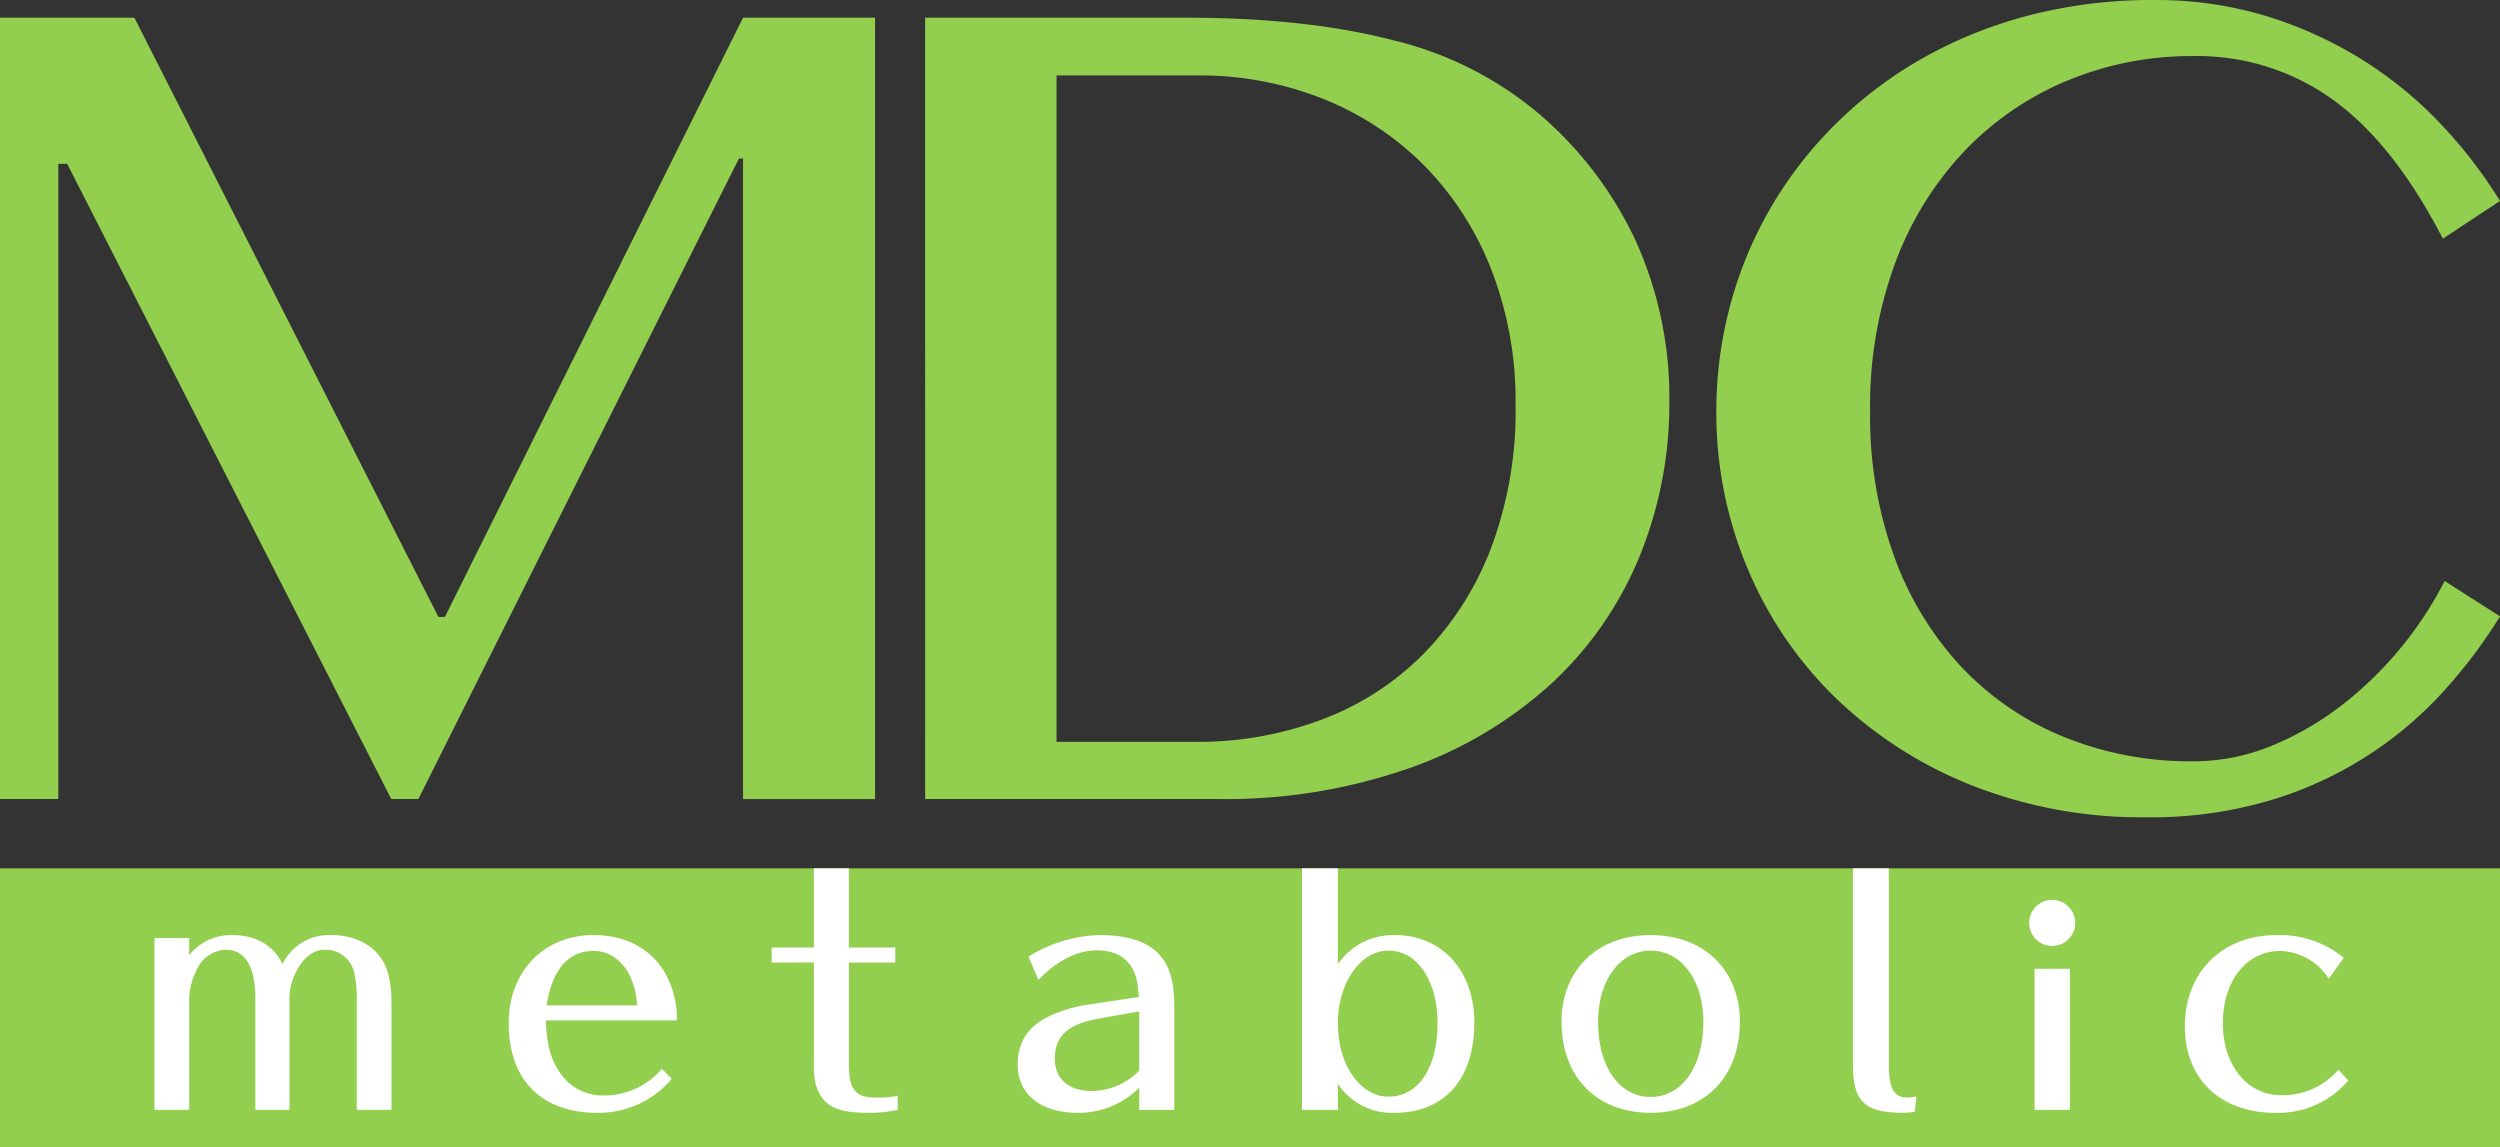
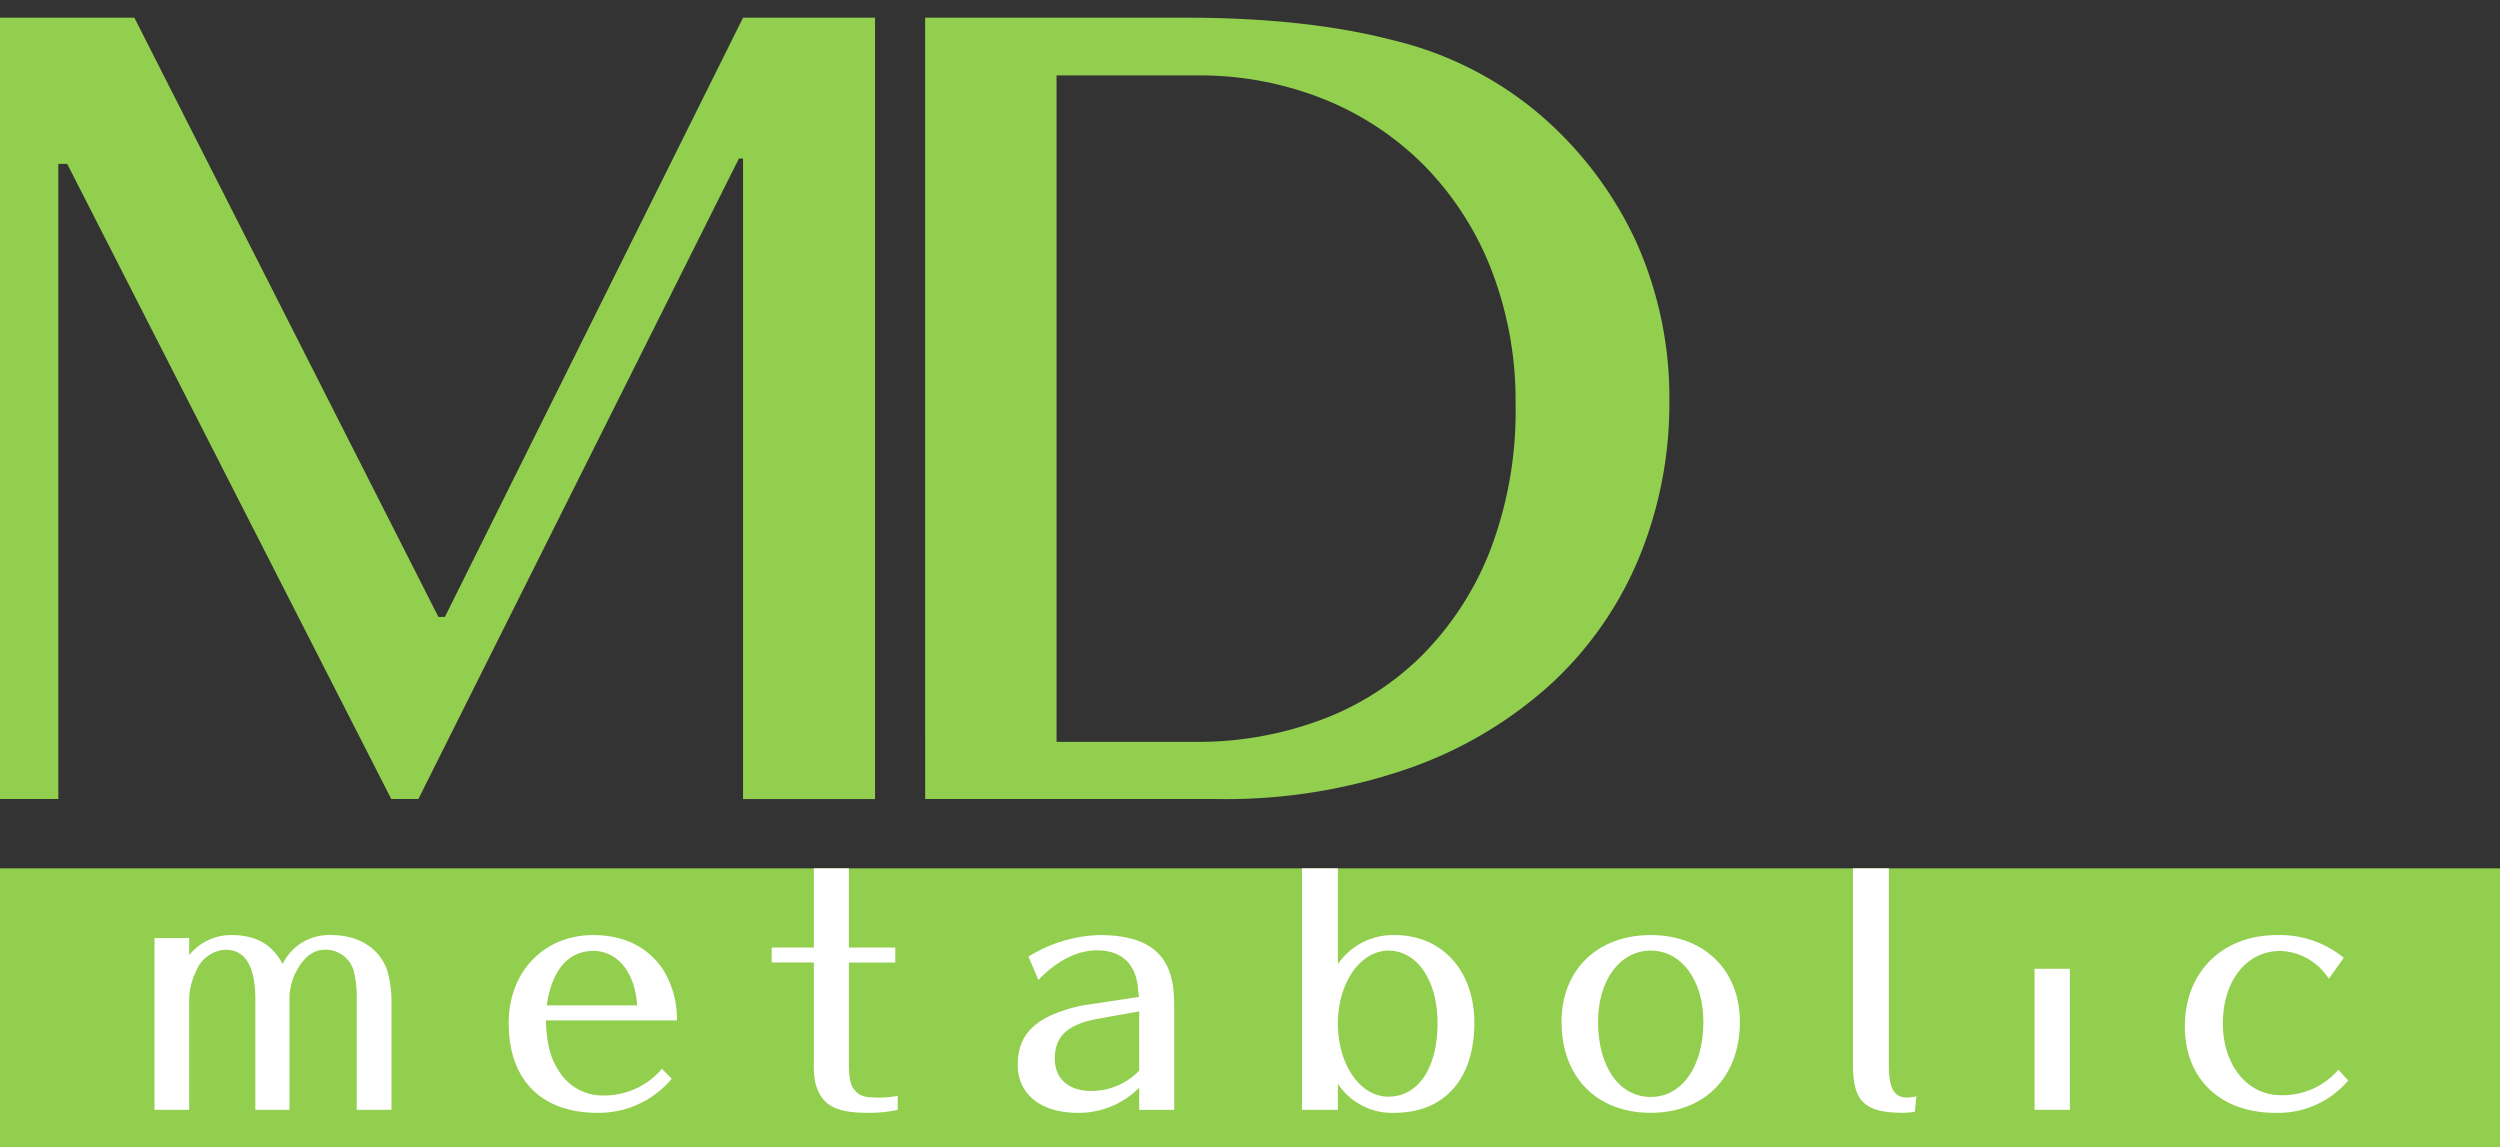
<svg xmlns="http://www.w3.org/2000/svg" id="レイヤー_1" data-name="レイヤー 1" viewBox="0 0 342.031 156.94">
  <rect x="0" y="0" width="342.031" height="156.94" fill="#333333" stroke="none" />
  <defs>
    <style>.cls-1{fill:#93cf4f;}.cls-2{fill:#fff;}</style>
  </defs>
  <path class="cls-1" d="M328.682,423.763h18.381l41.6,81.986h.885l40.794-81.986H448.4v106.9H430.34V443.03h-.565L385.92,530.66h-3.709l-44.339-86.9h-1.21v86.9h-7.98Z" transform="translate(-328.682 -421.344)" />
  <path class="cls-1" d="M455.254,423.763h35.632q16.446,0,28.3,3.063a48.492,48.492,0,0,1,19.749,9.835A51.3,51.3,0,0,1,552.518,454.4a52.083,52.083,0,0,1,4.553,21.847,55.31,55.31,0,0,1-4.069,21.2,49.019,49.019,0,0,1-11.932,17.293,56.707,56.707,0,0,1-19.43,11.648,76.1,76.1,0,0,1-26.483,4.273h-39.9ZM473.23,522.84h19.107a48.164,48.164,0,0,0,17.009-2.983,38.675,38.675,0,0,0,13.907-8.868,42.045,42.045,0,0,0,9.351-14.47,53.318,53.318,0,0,0,3.427-19.872,49.593,49.593,0,0,0-3.225-18.179,42.064,42.064,0,0,0-9.029-14.229,40.672,40.672,0,0,0-13.825-9.271,45.6,45.6,0,0,0-17.533-3.305H473.23Z" transform="translate(-328.682 -421.344)" />
-   <path class="cls-1" d="M584.536,477.614a56.253,56.253,0,0,0,3.386,20.113,44.034,44.034,0,0,0,9.31,15.077,39.979,39.979,0,0,0,13.989,9.431,46.121,46.121,0,0,0,17.492,3.265,28.119,28.119,0,0,0,10.885-2.176,41.513,41.513,0,0,0,9.712-5.683,50.857,50.857,0,0,0,13.828-16.809l7.575,4.837a68.577,68.577,0,0,1-7.818,10.36A52.146,52.146,0,0,1,639.073,530.9a57.418,57.418,0,0,1-16.648,2.257,63.256,63.256,0,0,1-24.144-4.434A57.087,57.087,0,0,1,579.7,516.713a53.259,53.259,0,0,1-11.972-17.7,54.894,54.894,0,0,1-4.231-21.4,55.637,55.637,0,0,1,1.935-14.631,54.4,54.4,0,0,1,5.6-13.382,55.3,55.3,0,0,1,8.947-11.448,56.359,56.359,0,0,1,11.931-8.95,60.715,60.715,0,0,1,14.552-5.8,66.772,66.772,0,0,1,16.848-2.055,51.679,51.679,0,0,1,15.762,2.3,55.479,55.479,0,0,1,13.139,6.086,54.769,54.769,0,0,1,10.563,8.748,64.458,64.458,0,0,1,7.938,10.358l-7.818,5.16q-6.692-12.98-15-18.986a31.765,31.765,0,0,0-19.107-6,44.294,44.294,0,0,0-17.331,3.385,41.429,41.429,0,0,0-14.069,9.674,45.013,45.013,0,0,0-9.43,15.278A56.537,56.537,0,0,0,584.536,477.614Z" transform="translate(-328.682 -421.344)" />
  <rect class="cls-1" y="118.802" width="342.031" height="38.138" />
  <path class="cls-2" d="M374.012,549.273a7.082,7.082,0,0,0-6.674,3.971c-1.35-2.661-3.644-3.971-6.959-3.971a7.35,7.35,0,0,0-5.814,2.743v-2.334h-4.75v23.5h4.75v-15.23a8.927,8.927,0,0,1,.942-3.726,4.593,4.593,0,0,1,4.011-2.947c2.743,0,4.1,2.251,4.1,6.837v15.066h4.667V557.829A7.891,7.891,0,0,1,369.3,554.1c.984-1.843,2.294-2.825,3.848-2.825a4.008,4.008,0,0,1,4.013,3.234,16.023,16.023,0,0,1,.327,3.726v14.943h4.75V558.648a15.357,15.357,0,0,0-.532-4.381C380.726,551.156,377.819,549.273,374.012,549.273Z" transform="translate(-328.682 -421.344)" />
  <path class="cls-2" d="M419.485,554.144c-2.006-3.152-5.363-4.871-9.62-4.871-6.756,0-11.587,4.994-11.587,12.036,0,7.779,4.463,12.282,12.159,12.282a13.028,13.028,0,0,0,10.154-4.667l-1.352-1.351a10.348,10.348,0,0,1-8.1,3.644,6.971,6.971,0,0,1-5.814-3.071c-1.31-1.883-1.842-3.807-1.965-7.2h17.932A12.725,12.725,0,0,0,419.485,554.144Zm-16.007,4.75c.7-4.831,2.948-7.452,6.387-7.452,3.315,0,5.732,2.989,5.977,7.452Z" transform="translate(-328.682 -421.344)" />
  <path class="cls-2" d="M445.6,570.48c-.614-.737-.778-1.638-.778-4.053v-13.4h6.346v-2.047H444.82V540.146h-4.79v10.833h-5.773v2.047h5.773v13.4a14.11,14.11,0,0,0,.163,2.906c.778,3.153,2.662,4.258,7.206,4.258a17.517,17.517,0,0,0,4.1-.409v-1.925a11.958,11.958,0,0,1-2.908.246C446.99,571.5,446.212,571.257,445.6,570.48Z" transform="translate(-328.682 -421.344)" />
  <path class="cls-2" d="M479.055,549.273a19.411,19.411,0,0,0-9.662,2.947l1.352,3.194c2.5-2.62,5.321-4.053,8.024-4.053,3.358,0,5.363,1.883,5.609,5.281.041.368.081.7.123,1.1-1.392.205-1.884.287-2.457.369-4.3.655-4.3.655-4.708.7a19.892,19.892,0,0,0-4.831,1.433c-3.152,1.433-4.585,3.563-4.585,6.8,0,4.012,3.192,6.55,8.188,6.55a11.687,11.687,0,0,0,8.434-3.439v3.03h4.789V558.975c0-.819-.041-1.391-.122-2.333C488.635,551.606,485.442,549.273,479.055,549.273Zm5.487,18.546a9.126,9.126,0,0,1-6.551,2.783c-3.112,0-5-1.678-5-4.421,0-2.989,1.679-4.627,5.61-5.405,1.145-.2,1.719-.326,3.684-.655,1.31-.245,1.31-.245,2.252-.409Z" transform="translate(-328.682 -421.344)" />
  <path class="cls-2" d="M519.5,549.273a9.179,9.179,0,0,0-7.778,3.971v-13.1h-4.913v33.036h4.913V569.62a8.865,8.865,0,0,0,7.738,3.971c6.837,0,10.931-4.626,10.931-12.323C530.388,554.144,525.966,549.273,519.5,549.273Zm-.86,22.107c-3.888,0-6.918-4.38-6.918-10.03,0-5.527,3.07-9.949,6.918-9.949,3.93,0,6.715,4.1,6.715,9.908C525.352,567.45,522.732,571.38,518.637,571.38Z" transform="translate(-328.682 -421.344)" />
  <path class="cls-2" d="M554.519,549.273c-7.286,0-12.2,4.748-12.2,11.872,0,7.533,4.791,12.446,12.2,12.446,7.37,0,12.2-4.913,12.2-12.446C566.721,554.063,561.807,549.273,554.519,549.273Zm0,22.148c-4.3,0-7.205-4.135-7.205-10.276,0-5.691,2.989-9.744,7.205-9.744s7.206,4.053,7.206,9.744C561.725,567.245,558.818,571.421,554.519,571.421Z" transform="translate(-328.682 -421.344)" />
  <path class="cls-2" d="M587.1,567V540.146H582.19V567c0,5.076,1.6,6.591,6.961,6.591a9.127,9.127,0,0,0,1.514-.163l.205-2.088a6.249,6.249,0,0,1-1.229.163C587.8,571.5,587.1,570.275,587.1,567Z" transform="translate(-328.682 -421.344)" />
  <rect class="cls-2" x="278.354" y="132.54" width="4.83" height="19.298" />
-   <path class="cls-2" d="M609.451,544.455a3.153,3.153,0,1,0,3.152,3.153A3.181,3.181,0,0,0,609.451,544.455Z" transform="translate(-328.682 -421.344)" />
+   <path class="cls-2" d="M609.451,544.455A3.181,3.181,0,0,0,609.451,544.455Z" transform="translate(-328.682 -421.344)" />
  <path class="cls-2" d="M648.6,567.7a10.054,10.054,0,0,1-7.861,3.48c-4.625,0-7.941-4.135-7.941-9.826,0-5.814,3.233-9.908,7.86-9.908a8.186,8.186,0,0,1,6.632,3.808l2.047-2.866a13.77,13.77,0,0,0-9.17-3.111c-7.452,0-12.569,5.076-12.569,12.487,0,7.205,4.872,11.831,12.4,11.831a12.572,12.572,0,0,0,9.948-4.421Z" transform="translate(-328.682 -421.344)" />
</svg>